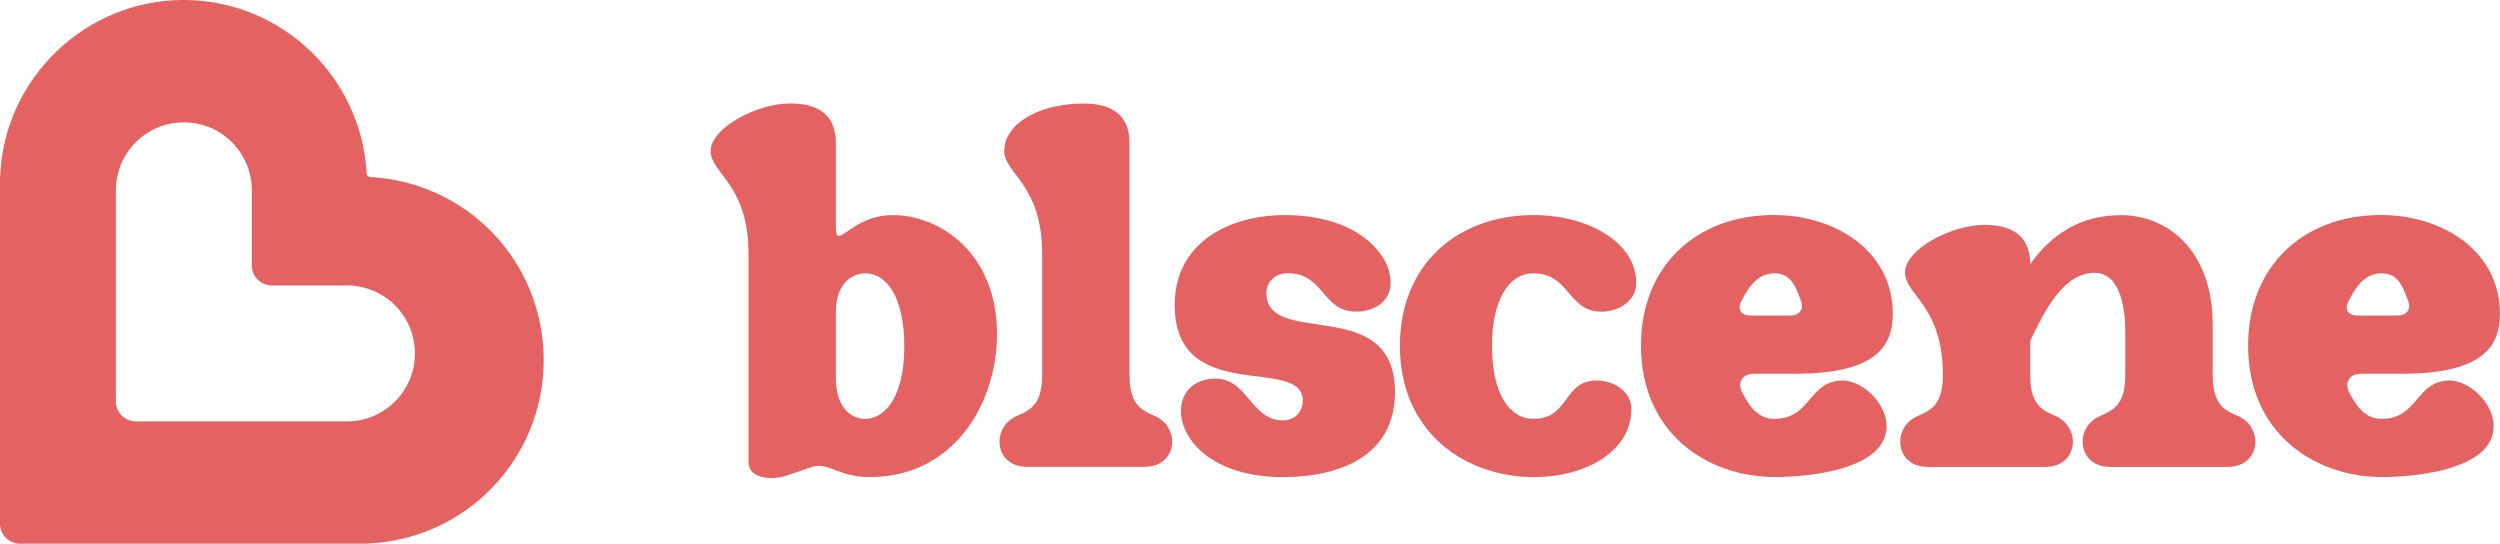
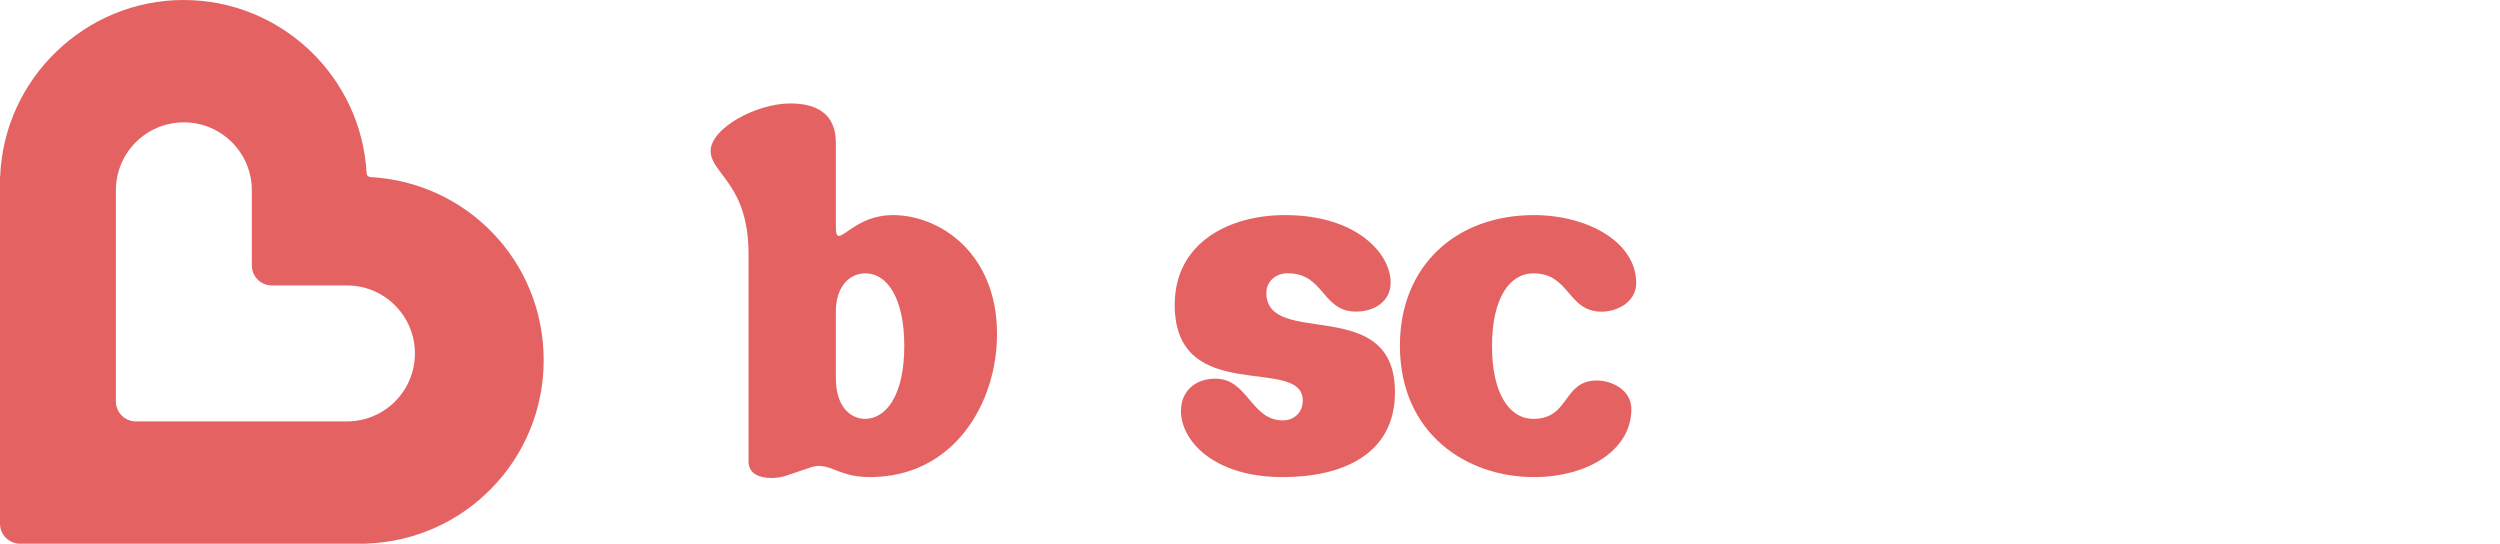
<svg xmlns="http://www.w3.org/2000/svg" id="Layer_1" version="1.1" viewBox="0 0 324.04 70.47">
  <defs>
    <style>
      .st0 {
        fill: #e56262;
      }
    </style>
  </defs>
  <path class="st0" d="M47.98,22.94c-.25-.01-.44-.21-.46-.46C46.85,9.96,36.48,0,23.78,0S.49,10.18.02,22.9h-.02v44.97c0,1.44,1.16,2.6,2.6,2.6h44.97v-.02c12.73-.46,22.9-10.92,22.9-23.76s-9.96-23.07-22.49-23.74ZM53.78,45.81c0,4.87-3.94,8.81-8.81,8.81h-27.35c-1.44,0-2.6-1.16-2.6-2.6v-27.35c0-4.87,3.94-8.81,8.81-8.81h0c4.87,0,8.81,3.94,8.81,8.81v9.73c0,1.44,1.16,2.6,2.6,2.6h9.73c4.87,0,8.81,3.94,8.81,8.81h0Z" />
  <g>
    <path class="st0" d="M108.73,30.58c.82,0,2.89-2.7,6.98-2.7,6.16,0,13.52,4.97,13.52,15.41,0,8.99-5.6,18.55-16.48,18.55-3.58,0-4.84-1.45-6.6-1.45-.31,0-.69.06-1.07.19l-3.15,1.07c-.57.19-1.26.31-1.95.31-1.45,0-2.96-.5-2.96-2.14v-26.92c0-9.06-4.91-10.38-4.91-13.33s5.91-6.16,10.32-6.16c3.4,0,5.91,1.32,5.91,5.09v11.01c0,.75.13,1.07.38,1.07ZM108.35,49.13c0,3.4,1.76,5.16,3.77,5.16,2.71,0,5.09-3.02,5.09-9.43s-2.33-9.43-5.03-9.43c-2.08,0-3.84,1.7-3.84,4.97v8.74Z" />
-     <path class="st0" d="M146.4,48.63c0,4.03,1.76,4.59,3.27,5.28,1.57.69,2.26,2.08,2.26,3.33,0,1.7-1.2,3.27-3.58,3.27h-15.22c-2.39,0-3.58-1.57-3.58-3.27,0-1.26.69-2.64,2.26-3.33,1.51-.69,3.27-1.26,3.27-5.28v-15.72c0-9.06-4.91-10.38-4.91-13.33,0-3.65,4.65-6.16,10.32-6.16,3.4,0,5.91,1.32,5.91,5.09v30.13Z" />
    <path class="st0" d="M166.28,61.84c-9.12,0-13.21-4.84-13.21-8.55,0-2.64,1.89-4.21,4.47-4.21,4.21,0,4.59,5.41,8.74,5.41,1.45,0,2.58-1.01,2.58-2.58,0-5.91-16.6.82-16.6-12.39,0-8.11,7.11-11.64,14.28-11.64,9.37,0,13.71,5.03,13.71,8.74,0,2.52-2.2,3.77-4.47,3.77-4.47,0-4.09-4.97-8.87-4.97-1.7,0-2.77,1.19-2.77,2.52,0,7.3,16.67.06,16.67,12.89,0,8.3-7.17,11.01-14.53,11.01Z" />
    <path class="st0" d="M206.98,49.32c2.01,0,4.47,1.26,4.47,3.71,0,5.35-5.72,8.81-12.64,8.81-8.68,0-17.36-5.6-17.36-17.04,0-10.38,7.3-16.92,17.36-16.92,6.92,0,13.27,3.46,13.27,8.81,0,2.45-2.45,3.71-4.47,3.71-4.47,0-4.09-4.97-8.87-4.97-3.02,0-5.35,3.14-5.35,9.43s2.33,9.43,5.35,9.43c4.78,0,3.77-4.97,8.24-4.97Z" />
-     <path class="st0" d="M230,54.29c4.78,0,4.4-4.97,8.87-4.97,2.45,0,5.66,2.89,5.66,5.91,0,5.72-10.32,6.6-14.47,6.6-8.68,0-17.36-5.6-17.36-17.04,0-10.32,7.17-16.92,17.23-16.92,7.8,0,15.41,4.53,15.41,12.83,0,4.4-2.52,7.74-12.64,7.74h-5.28c-1.57,0-2.26,1.07-1.63,2.39,1.19,2.33,2.39,3.46,4.21,3.46ZM232.01,40.9c1.19,0,1.82-.75,1.45-1.82-.82-2.39-1.57-3.65-3.46-3.65s-3.15,1.26-4.34,3.71c-.5,1.01.06,1.76,1.26,1.76h5.09Z" />
-     <path class="st0" d="M271.52,35.36c-3.96,0-6.35,4.59-8.37,8.81v4.47c0,4.03,1.76,4.59,3.27,5.28,1.57.69,2.26,2.08,2.26,3.33,0,1.7-1.2,3.27-3.58,3.27h-15.22c-2.39,0-3.58-1.57-3.58-3.27,0-1.26.69-2.64,2.26-3.33,1.51-.69,3.27-1.26,3.27-5.28,0-9.06-4.91-10.38-4.91-13.33s5.91-6.16,10.32-6.16c3.4,0,5.91,1.32,5.91,5.09,2.58-3.65,6.29-6.35,11.76-6.35,6.23,0,11.89,4.78,11.89,14.15v6.6c0,4.03,1.76,4.59,3.27,5.28,1.57.69,2.26,2.08,2.26,3.33,0,1.7-1.19,3.27-3.58,3.27h-15.22c-2.39,0-3.59-1.57-3.59-3.27,0-1.26.69-2.64,2.26-3.33,1.51-.69,3.27-1.26,3.27-5.28v-5.72c0-2.39-.44-7.55-3.96-7.55Z" />
-     <path class="st0" d="M308.69,54.29c4.78,0,4.4-4.97,8.87-4.97,2.45,0,5.66,2.89,5.66,5.91,0,5.72-10.32,6.6-14.47,6.6-8.68,0-17.36-5.6-17.36-17.04,0-10.32,7.17-16.92,17.23-16.92,7.8,0,15.41,4.53,15.41,12.83,0,4.4-2.52,7.74-12.64,7.74h-5.28c-1.57,0-2.26,1.07-1.63,2.39,1.19,2.33,2.39,3.46,4.21,3.46ZM310.71,40.9c1.19,0,1.82-.75,1.45-1.82-.82-2.39-1.57-3.65-3.46-3.65s-3.15,1.26-4.34,3.71c-.5,1.01.06,1.76,1.26,1.76h5.09Z" />
  </g>
</svg>